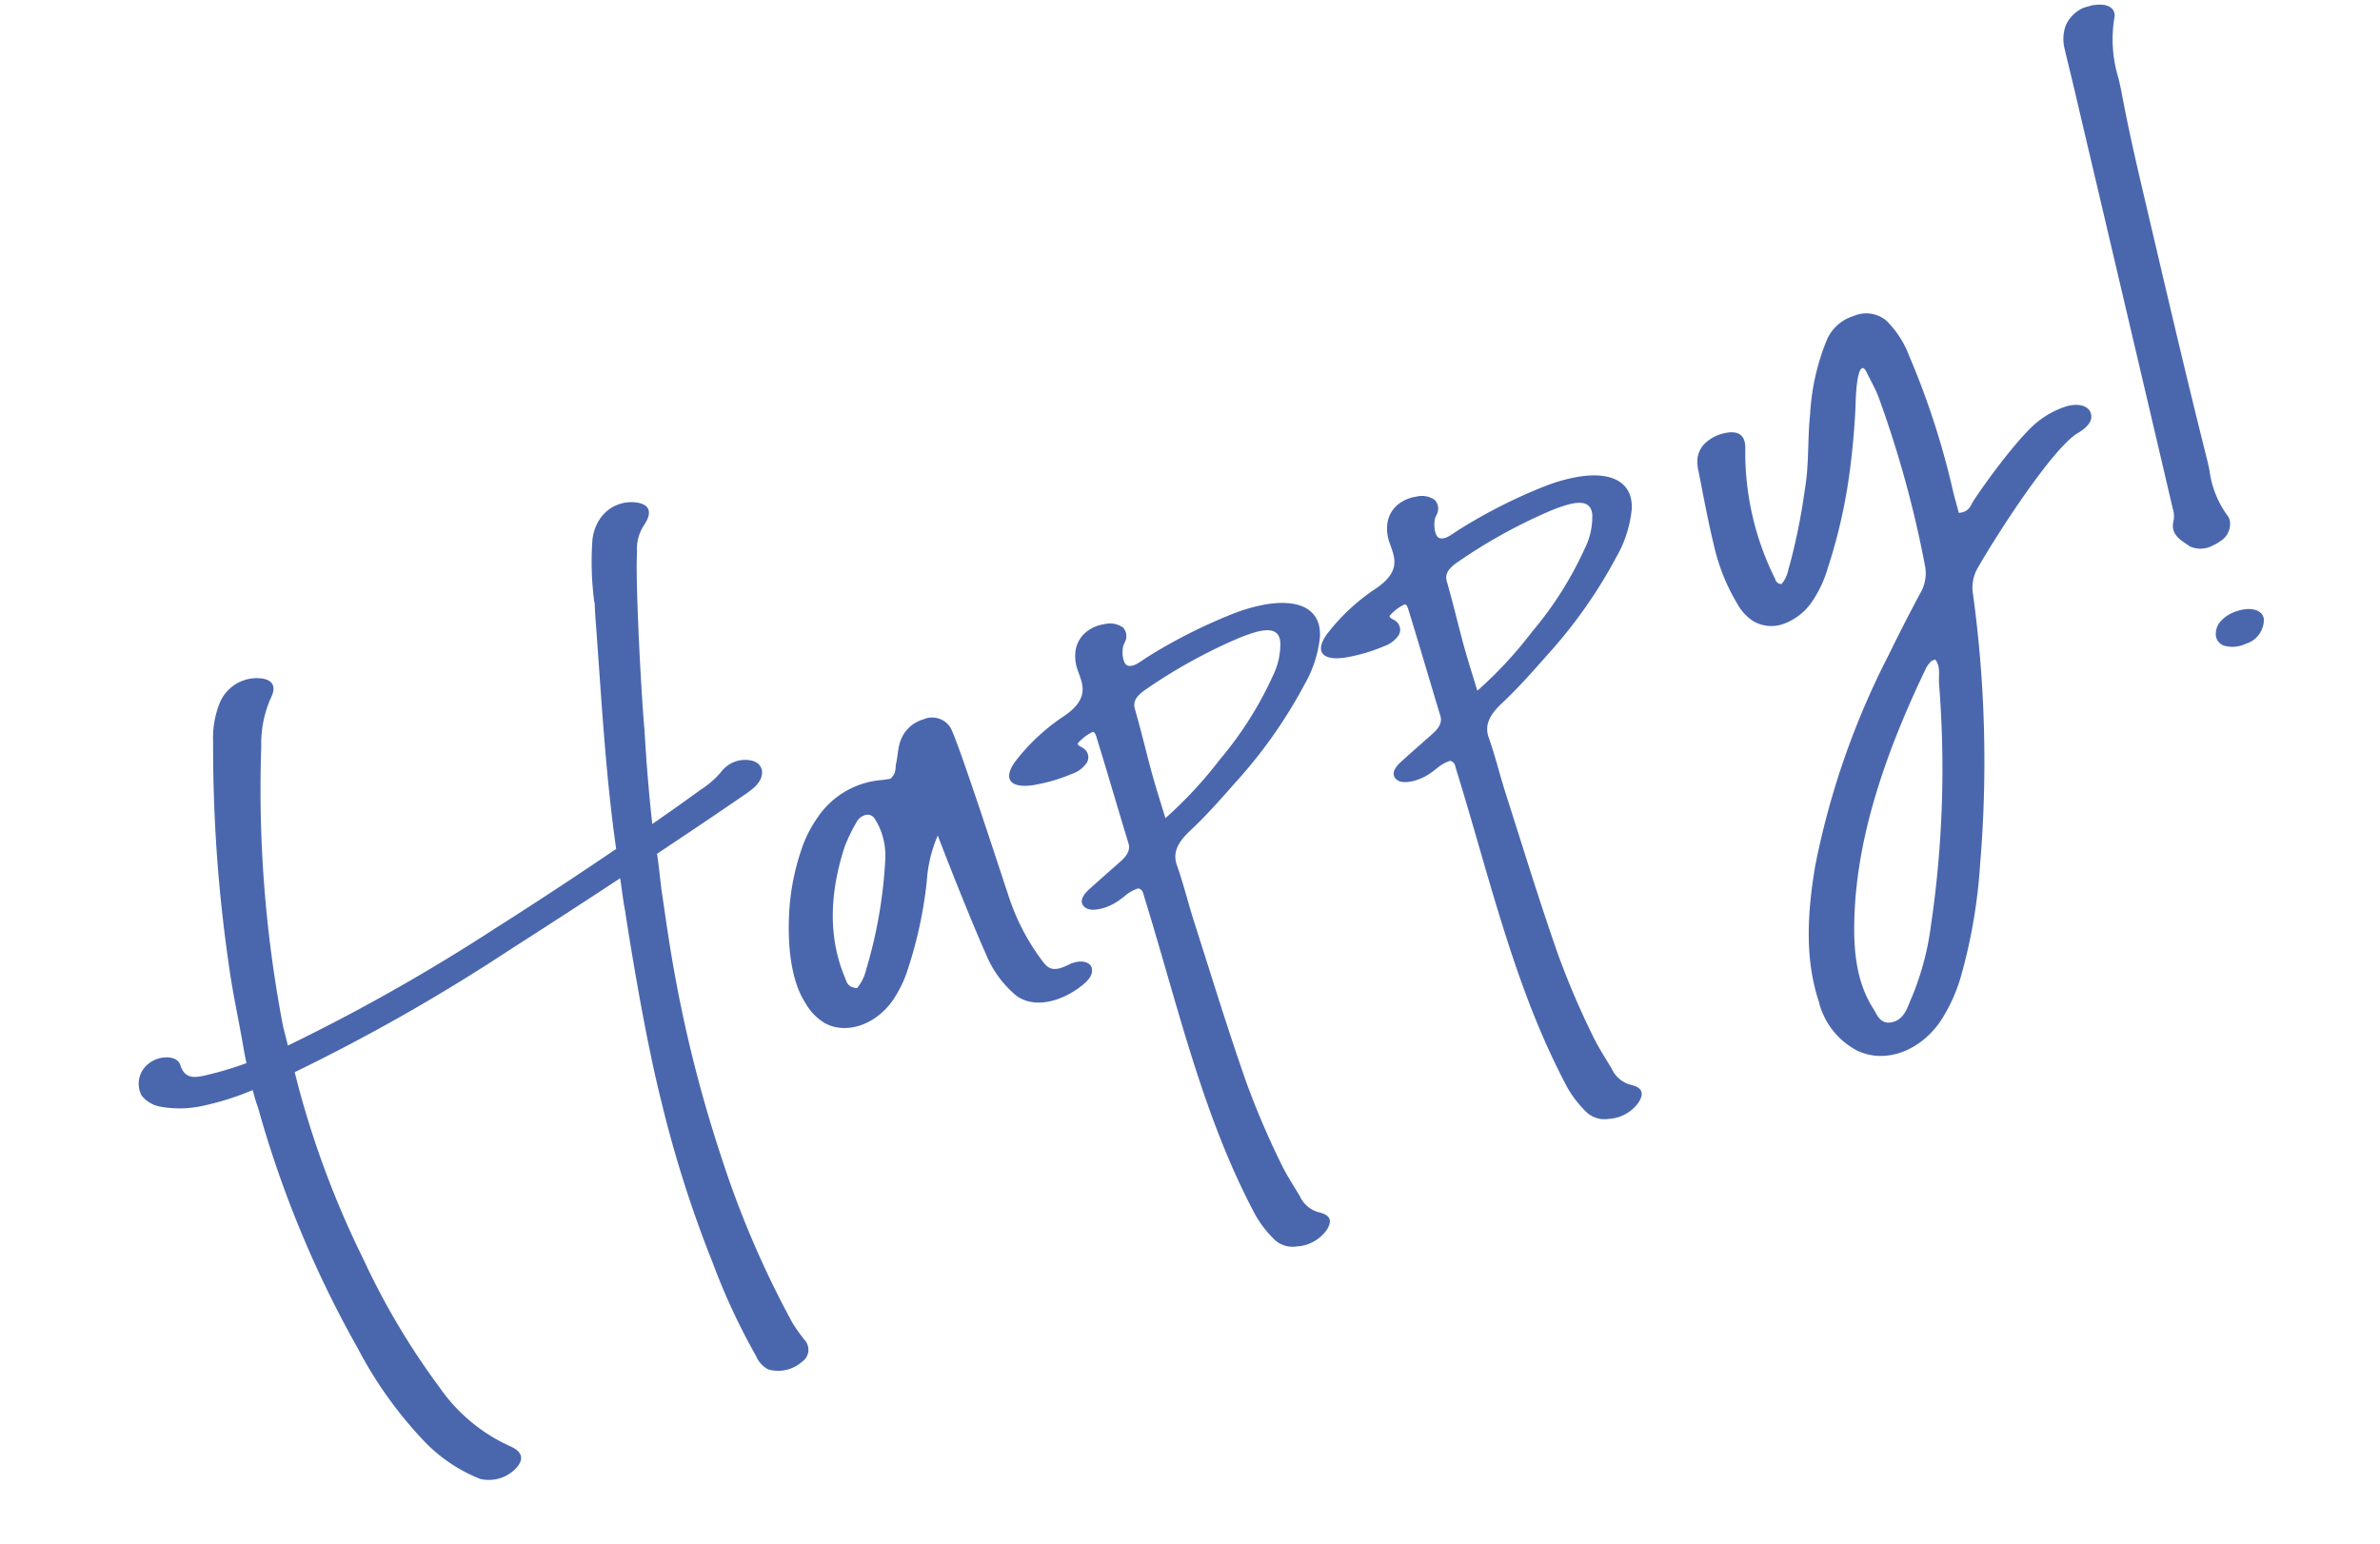
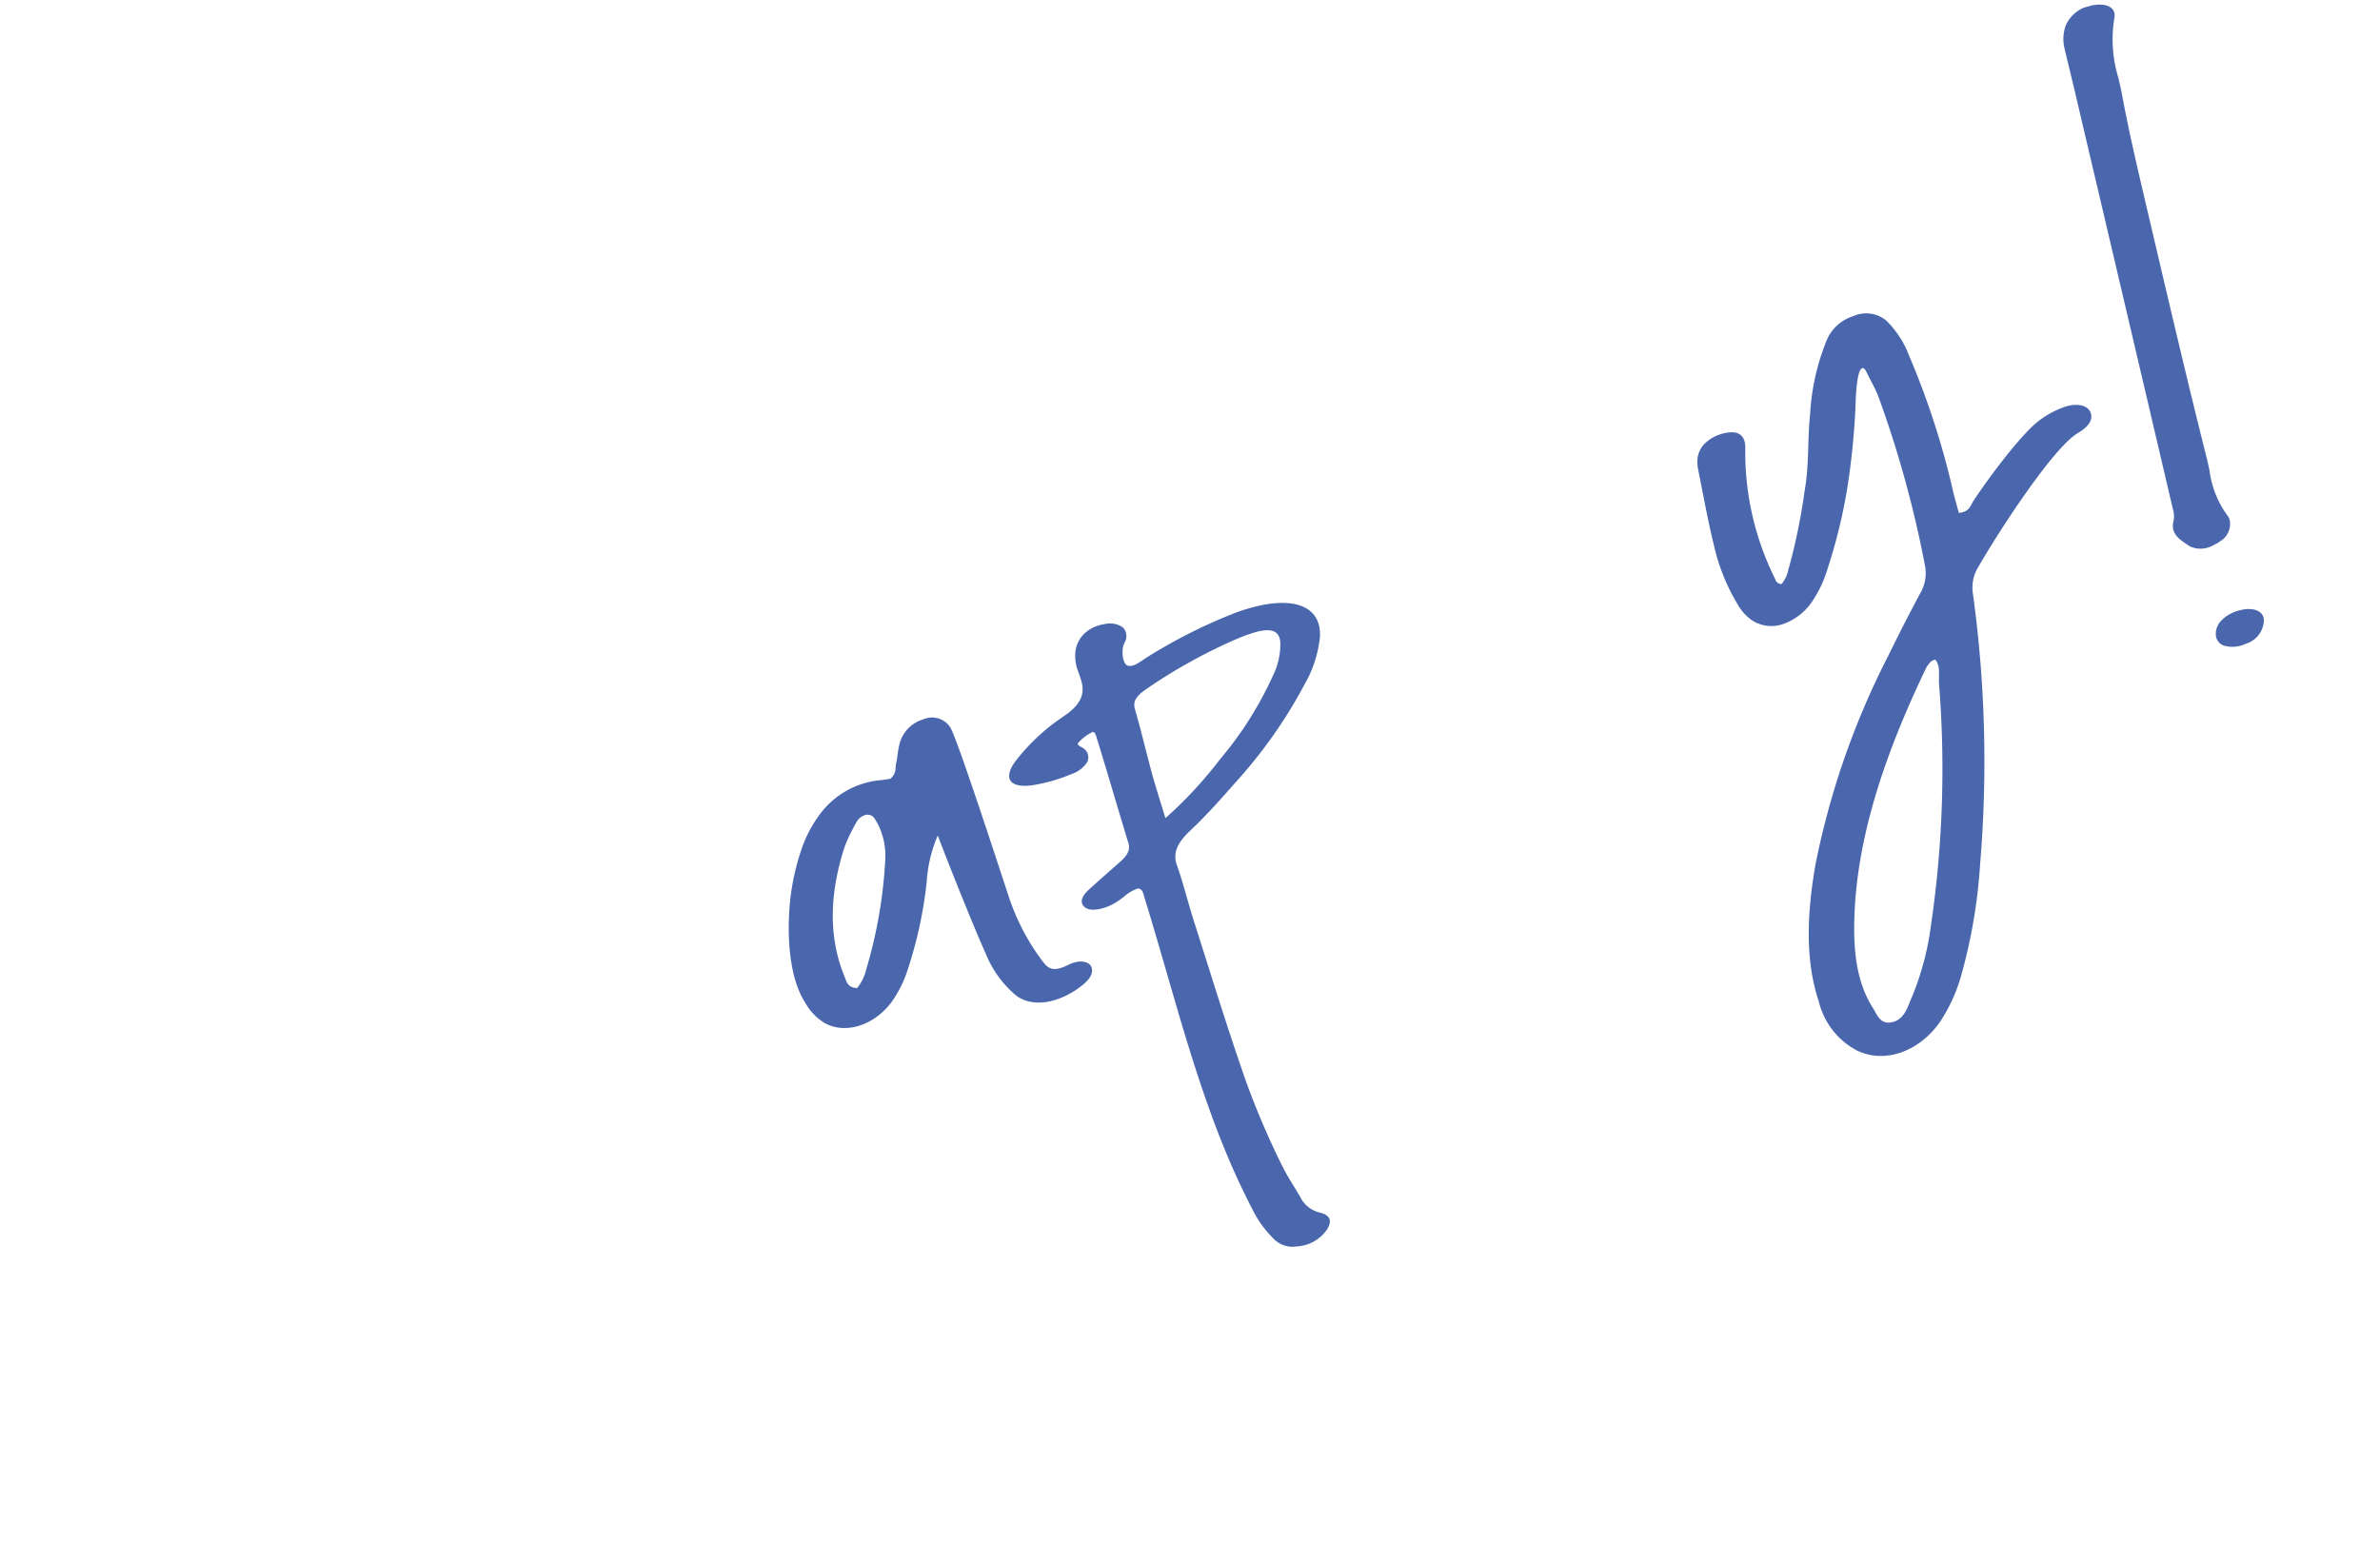
<svg xmlns="http://www.w3.org/2000/svg" width="222.135" height="144.158" viewBox="0 0 222.135 144.158">
  <defs>
    <clipPath id="a">
      <rect width="204.935" height="91.204" fill="none" />
    </clipPath>
  </defs>
  <g transform="translate(0 56.487) rotate(-16)">
    <g transform="translate(0 0)" clip-path="url(#a)">
-       <path d="M49.274,83.844a2.469,2.469,0,0,1-.757-1.516,60.314,60.314,0,0,1-1.493-9.482,110.28,110.28,0,0,1-.457-15.833c.146-4.517.774-11.057,1.6-17.611.032-.253.067-.512.087-.768.035-.4.2-1.513.364-2.686-3.391,1.062-7.3,2.259-11.575,3.533a177.309,177.309,0,0,1-22.62,5.5L14.383,46.4A87.079,87.079,0,0,0,15.777,63.54a68.159,68.159,0,0,0,3.533,13.452A16.037,16.037,0,0,0,24.1,84.059c1.045.847.94,1.586-.032,2.165a3.491,3.491,0,0,1-3.478.017,14.9,14.9,0,0,1-3.9-4.546A38.291,38.291,0,0,1,12.983,71.4a100.823,100.823,0,0,1-2.762-23.767c0-.192.006-.384-.006-.573-.032-.387-.035-.934-.02-1.554a25.84,25.84,0,0,1-4.808.134,10.011,10.011,0,0,1-3.8-.972,2.887,2.887,0,0,1-1.5-1.537,2.366,2.366,0,0,1,1.572-2.721c1.074-.41,2.666,0,2.686.99.035,1.548,1.211,1.537,2.422,1.586a31.628,31.628,0,0,0,3.56-.058c.044-.559.084-1.091.137-1.534.288-2.567.434-5.128.806-7.7a140.88,140.88,0,0,1,4.34-20.475A8.743,8.743,0,0,1,17.137,10,3.739,3.739,0,0,1,21.1,8.634c1.333.361,1.74,1.121.853,2.11a10.455,10.455,0,0,0-2.145,4.139,117.357,117.357,0,0,0-5.23,25.479c-.029.32-.035.637-.044.96L14.5,42.416a177.614,177.614,0,0,0,21.183-5.05c5.242-1.545,9.756-2.972,13.327-4.15.969-7.035,2.6-14.084,4.057-21.13.1-.48.218-.987.341-1.5L53.4,10.5a28.67,28.67,0,0,1,1.35-5.4,4.316,4.316,0,0,1,1.237-1.863,3.53,3.53,0,0,1,3.7-.605c.6.259.917.579.946.96s-.23.827-.815,1.31a4.03,4.03,0,0,0-1.284,2.163l-.1.309c-.955,2.864-3.306,13.094-3.824,15.915-.652,2.878-1.231,5.751-1.72,8.624,3.333-1.132,5.181-1.819,5.181-1.819a8.588,8.588,0,0,0,2.34-1.086,2.8,2.8,0,0,1,2.832-.326c1.231.53,1.138,1.819-.169,2.518a8.6,8.6,0,0,1-1.318.515s-3.469,1.17-9.2,2.989c-.189,1.348-.486,3.036-.527,3.324-.317,2.378-.658,4.759-.905,7.131a124.911,124.911,0,0,0-.608,18.359,90.1,90.1,0,0,0,2.13,16.817,18.092,18.092,0,0,0,.629,1.772,1.358,1.358,0,0,1-.8,1.915,3.352,3.352,0,0,1-3.2-.183" transform="translate(0 4.506)" fill="#4a67ae" />
      <path d="M46.476,39.768c-2.468.885-4.8.538-5.882-.96a9.909,9.909,0,0,1-1.624-4.52c-.3-1.994-.914-7.678-1.263-11.817a12.883,12.883,0,0,0-2.18,3.868,39.611,39.611,0,0,1-3.886,7.273,11.2,11.2,0,0,1-2.291,2.561c-2.18,1.7-4.994,1.8-6.584.25A5.1,5.1,0,0,1,21.53,34.13c-1.167-3.76,1.115-9.285,1.321-9.771a21.774,21.774,0,0,1,2.195-4.037,11.431,11.431,0,0,1,2.328-2.547,7.953,7.953,0,0,1,6.671-1.732c.288.058.6.084.867.122.728-.352.69-.829.914-1.237.3-.536.469-1.091.789-1.624a3.188,3.188,0,0,1,2.756-1.621,2.027,2.027,0,0,1,2.25,1.435c.335,1.409.751,13.548.882,16.593a20.716,20.716,0,0,0,1.365,6.723c.294.748.594,1.316,2.235,1,1.2-.227,2.029.282,2.011.879-.02.707-.742,1.126-1.642,1.449Zm-18.653-7.09a43.914,43.914,0,0,0,4.561-9.413,6.521,6.521,0,0,0,.338-2.614,5.387,5.387,0,0,0-.23-1.254.768.768,0,0,0-.815-.626,1.385,1.385,0,0,0-1,.5,15.059,15.059,0,0,0-1.61,1.81c-2.622,3.88-3.8,7.78-3.35,11.691.055.46-.044,1,.824,1.318a4.271,4.271,0,0,0,1.286-1.417" transform="translate(40.502 22.321)" fill="#4a67ae" />
      <path d="M41.431,69.84a10.15,10.15,0,0,1-1.062-2.8q-.345-1.694-.614-3.408c-1.391-9.04-.926-18.482-1.121-27.7,0-.064,0-.125,0-.192.009-.306.02-.6-.323-.795a3.665,3.665,0,0,0-1.444.358c-.14.055-.279.111-.419.16a4.981,4.981,0,0,1-1.822.352c-.975-.02-1.531-.271-1.7-.765-.154-.454.154-.879.928-1.266.876-.434,1.778-.862,2.651-1.278.309-.143.614-.291.92-.437.809-.384,1.179-.829,1.17-1.4-.023-1.423-.041-2.844-.055-4.273-.02-2.014-.041-4.1-.084-6.153-.006-.317-.073-.474-.2-.506a4.144,4.144,0,0,0-1.653.655c-.017.16.1.279.233.4a1.115,1.115,0,0,1,.2.221,1,1,0,0,1-.09,1.324,2.754,2.754,0,0,1-1.674.632,15.718,15.718,0,0,1-3.8,0c-1.051-.148-1.711-.5-1.854-.987s.242-1.1,1.089-1.706a18.856,18.856,0,0,1,5.274-2.666c2.823-.888,2.608-2.311,2.523-3.661a3.854,3.854,0,0,1,.326-2.005,2.777,2.777,0,0,1,1.441-1.356,3.464,3.464,0,0,1,1.784-.221,2.113,2.113,0,0,1,1.6.774,1.184,1.184,0,0,1-.23,1.388c-.049.055-.093.116-.143.172-.349.434-.623,1.706-.18,1.988.4.253.975.061,1.58-.137.16-.052.326-.108.483-.151a49.136,49.136,0,0,1,8.67-1.656,16.237,16.237,0,0,1,3.05-.017c3.446.338,5.018,1.956,4.2,4.322a11.091,11.091,0,0,1-2.6,3.868,44.94,44.94,0,0,1-8.717,7.02c-1.6,1.027-3.414,2.192-5.35,3.187-1.5.774-2.113,1.589-2.04,2.73.067,1.074.067,2.177.064,3.242,0,.754,0,1.531.023,2.293.041,1.359.076,2.718.116,4.078.1,3.833.21,7.759.439,11.659a76.692,76.692,0,0,0,1.062,8.4c.2,1.08.53,2.136.812,3.2a2.715,2.715,0,0,0,1.339,1.959c.99.562.9,1.153.178,1.775a3.686,3.686,0,0,1-3.106.687,2.463,2.463,0,0,1-1.88-1.316m1.132-40.491a38.617,38.617,0,0,0,6.31-3.8l.183-.128a33.5,33.5,0,0,0,6.8-6.065,6.593,6.593,0,0,0,1.557-2.9c.151-.984-.434-1.438-1.9-1.476a14.974,14.974,0,0,0-2.008.137c-.073.006-.143.017-.212.026a49.756,49.756,0,0,0-9.066,2.116c-1.158.375-1.595.786-1.592,1.516,0,1.179-.029,2.384-.064,3.548-.026.873-.052,1.773-.064,2.66-.009.952.009,1.912.029,2.931.009.46.02.934.026,1.432Z" transform="translate(56.522 19.75)" fill="#4a67ae" />
-       <path d="M52.173,68.665a10.051,10.051,0,0,1-1.059-2.8q-.349-1.694-.614-3.405c-1.391-9.043-.926-18.485-1.123-27.705,0-.064,0-.125,0-.189.009-.309.02-.6-.323-.8a3.669,3.669,0,0,0-1.444.361c-.14.052-.276.108-.416.16a5.044,5.044,0,0,1-1.822.349c-.975-.02-1.531-.268-1.706-.765-.151-.454.157-.879.928-1.263.879-.437,1.781-.864,2.654-1.278l.92-.439c.806-.384,1.176-.829,1.167-1.4-.023-1.423-.038-2.844-.052-4.273-.02-2.014-.044-4.1-.084-6.15-.006-.32-.073-.477-.207-.506a4.129,4.129,0,0,0-1.65.652c-.017.163.1.279.23.4a1.047,1.047,0,0,1,.2.221,1.006,1.006,0,0,1-.09,1.324,2.721,2.721,0,0,1-1.676.632,15.572,15.572,0,0,1-3.8,0c-1.048-.148-1.708-.5-1.854-.987s.244-1.1,1.091-1.706a18.933,18.933,0,0,1,5.274-2.666c2.823-.888,2.6-2.308,2.521-3.661a3.879,3.879,0,0,1,.329-2,2.761,2.761,0,0,1,1.441-1.359,3.488,3.488,0,0,1,1.781-.221,2.12,2.12,0,0,1,1.6.774,1.194,1.194,0,0,1-.233,1.391c-.049.055-.09.114-.14.169-.352.437-.623,1.706-.18,1.988.4.256.975.064,1.58-.137.157-.052.326-.1.483-.148a49.083,49.083,0,0,1,8.667-1.659,16.237,16.237,0,0,1,3.05-.017c3.446.338,5.021,1.956,4.2,4.322a11.084,11.084,0,0,1-2.593,3.871,45.163,45.163,0,0,1-8.72,7.02c-1.6,1.025-3.414,2.189-5.35,3.184-1.5.774-2.11,1.589-2.04,2.733.067,1.071.067,2.174.064,3.239,0,.754,0,1.531.023,2.293.041,1.362.076,2.718.116,4.078.1,3.833.212,7.762.439,11.659a76.706,76.706,0,0,0,1.065,8.4c.2,1.08.53,2.139.809,3.2a2.713,2.713,0,0,0,1.339,1.959c.99.562.9,1.155.178,1.778a3.679,3.679,0,0,1-3.1.684,2.467,2.467,0,0,1-1.883-1.316M53.3,28.177a38.325,38.325,0,0,0,6.313-3.8l.18-.128a33.34,33.34,0,0,0,6.8-6.065,6.6,6.6,0,0,0,1.56-2.9c.151-.981-.434-1.438-1.9-1.473a14.557,14.557,0,0,0-2.011.134l-.21.026a49.486,49.486,0,0,0-9.066,2.119c-1.161.373-1.595.783-1.592,1.513,0,1.179-.032,2.384-.067,3.548-.026.873-.052,1.772-.064,2.66-.009.952.009,1.915.029,2.934.009.457.02.931.026,1.432Z" transform="translate(77.045 17.506)" fill="#4a67ae" />
      <path d="M54.824,73.548a7.052,7.052,0,0,1-2.253-5.472c-.172-4.092,1.214-8.2,3.2-12.317A74.516,74.516,0,0,1,67.732,38.814q2.139-2.375,4.4-4.706a3.705,3.705,0,0,0,1.173-2.32,101.535,101.535,0,0,0,.18-16.392c-.067-.829-.279-1.636-.46-2.672.012.058-.239-1.5-1.377,1.519-.274.728-.489,1.47-.748,2.2-.521,1.473-1.086,2.94-1.714,4.407a49.951,49.951,0,0,1-4.657,8.574,10.986,10.986,0,0,1-2.282,2.614A5.448,5.448,0,0,1,59.024,33.3a3.329,3.329,0,0,1-2.66-1.161,4.578,4.578,0,0,1-.859-1.787,18.591,18.591,0,0,1-.605-5.92c.07-1.735.218-3.5.367-5.213.058-.658.114-1.31.166-1.965a3.745,3.745,0,0,1,.166-.841,2.325,2.325,0,0,1,1.164-1.359,3.739,3.739,0,0,1,1.906-.393c.952.038,1.994.393,1.543,1.883a26.473,26.473,0,0,0-.7,12.419l.017.114a.6.6,0,0,0,.439.591,2.922,2.922,0,0,0,.99-1.132c.067-.108.128-.212.2-.317a56.585,56.585,0,0,0,3.295-6.348c1.08-2.218,1.56-4.526,2.474-6.773a21.3,21.3,0,0,1,3.292-6.048,3.974,3.974,0,0,1,3.114-1.577,2.93,2.93,0,0,1,2.8,1.231,9.074,9.074,0,0,1,1.158,3.775,74.451,74.451,0,0,1,.448,13.4c-.023.664-.02,1.327-.032,1.967.975.186,1.24-.37,1.6-.687,2.014-1.735,6.205-4.91,8.056-5.559a8.427,8.427,0,0,1,2.7-.55c1.2-.006,2.023.509,2.049,1.237.032.745-.69,1.2-1.647,1.449-2.561.646-9.488,6.645-12.428,9.482a3.7,3.7,0,0,0-1.155,2.314,115,115,0,0,1-6.3,24.367,49.975,49.975,0,0,1-4.447,9.319,15.408,15.408,0,0,1-3.161,3.769c-2.6,2.151-6,2.4-8.141.559M61,70.128a26.144,26.144,0,0,0,3.56-5.917A100.078,100.078,0,0,0,71.53,42.688c.16-.757.623-1.569.279-2.293a1.723,1.723,0,0,0-.393.049,3.183,3.183,0,0,0-.594.431c-5.783,6.49-10.455,13.185-12.795,20.28-1,3.018-1.615,6.036-.765,8.912.21.716.215,1.775,1.5,1.761,1.1-.015,1.676-1.027,2.232-1.7" transform="translate(100.411 14.27)" fill="#4a67ae" />
      <path d="M70.764,51.587a2.408,2.408,0,0,1-2.052-.524l-.178-.215c-.611-.716-1.243-1.458-.608-2.532a2.263,2.263,0,0,0,.227-1.048v-.038q.554-11.185,1.094-22.364l.375-7.681q.24-5.069.489-10.131l.07-1.607c.029-.757.058-1.516.1-2.279a3.746,3.746,0,0,1,.678-2.008A3.229,3.229,0,0,1,74.111.041c1.249.172,1.845.882,1.42,1.679a12.283,12.283,0,0,0-1.176,5.492c-.029.53-.058,1.083-.111,1.627-.326,3.429-.5,6.95-.652,10.053l-.148,3.018C73.1,28.992,72.737,36.318,72.5,43.5c-.012.407-.038.821-.067,1.234a9.108,9.108,0,0,0,.474,4.607.871.871,0,0,1,.052.355c0,.038,0,.076,0,.1v.02A1.9,1.9,0,0,1,71.521,51.4a3.612,3.612,0,0,1-.754.18Zm.259,9.68a2.812,2.812,0,0,1-1.752-.39,1.11,1.11,0,0,1-.518-1.135,1.752,1.752,0,0,1,.829-1.185,3.486,3.486,0,0,1,1.735-.474c1.362-.041,2.3.568,2.165,1.417a2.349,2.349,0,0,1-2.209,1.74c-.081.012-.169.017-.25.026" transform="translate(129.269 -0.002)" fill="#4a67ae" />
    </g>
  </g>
</svg>